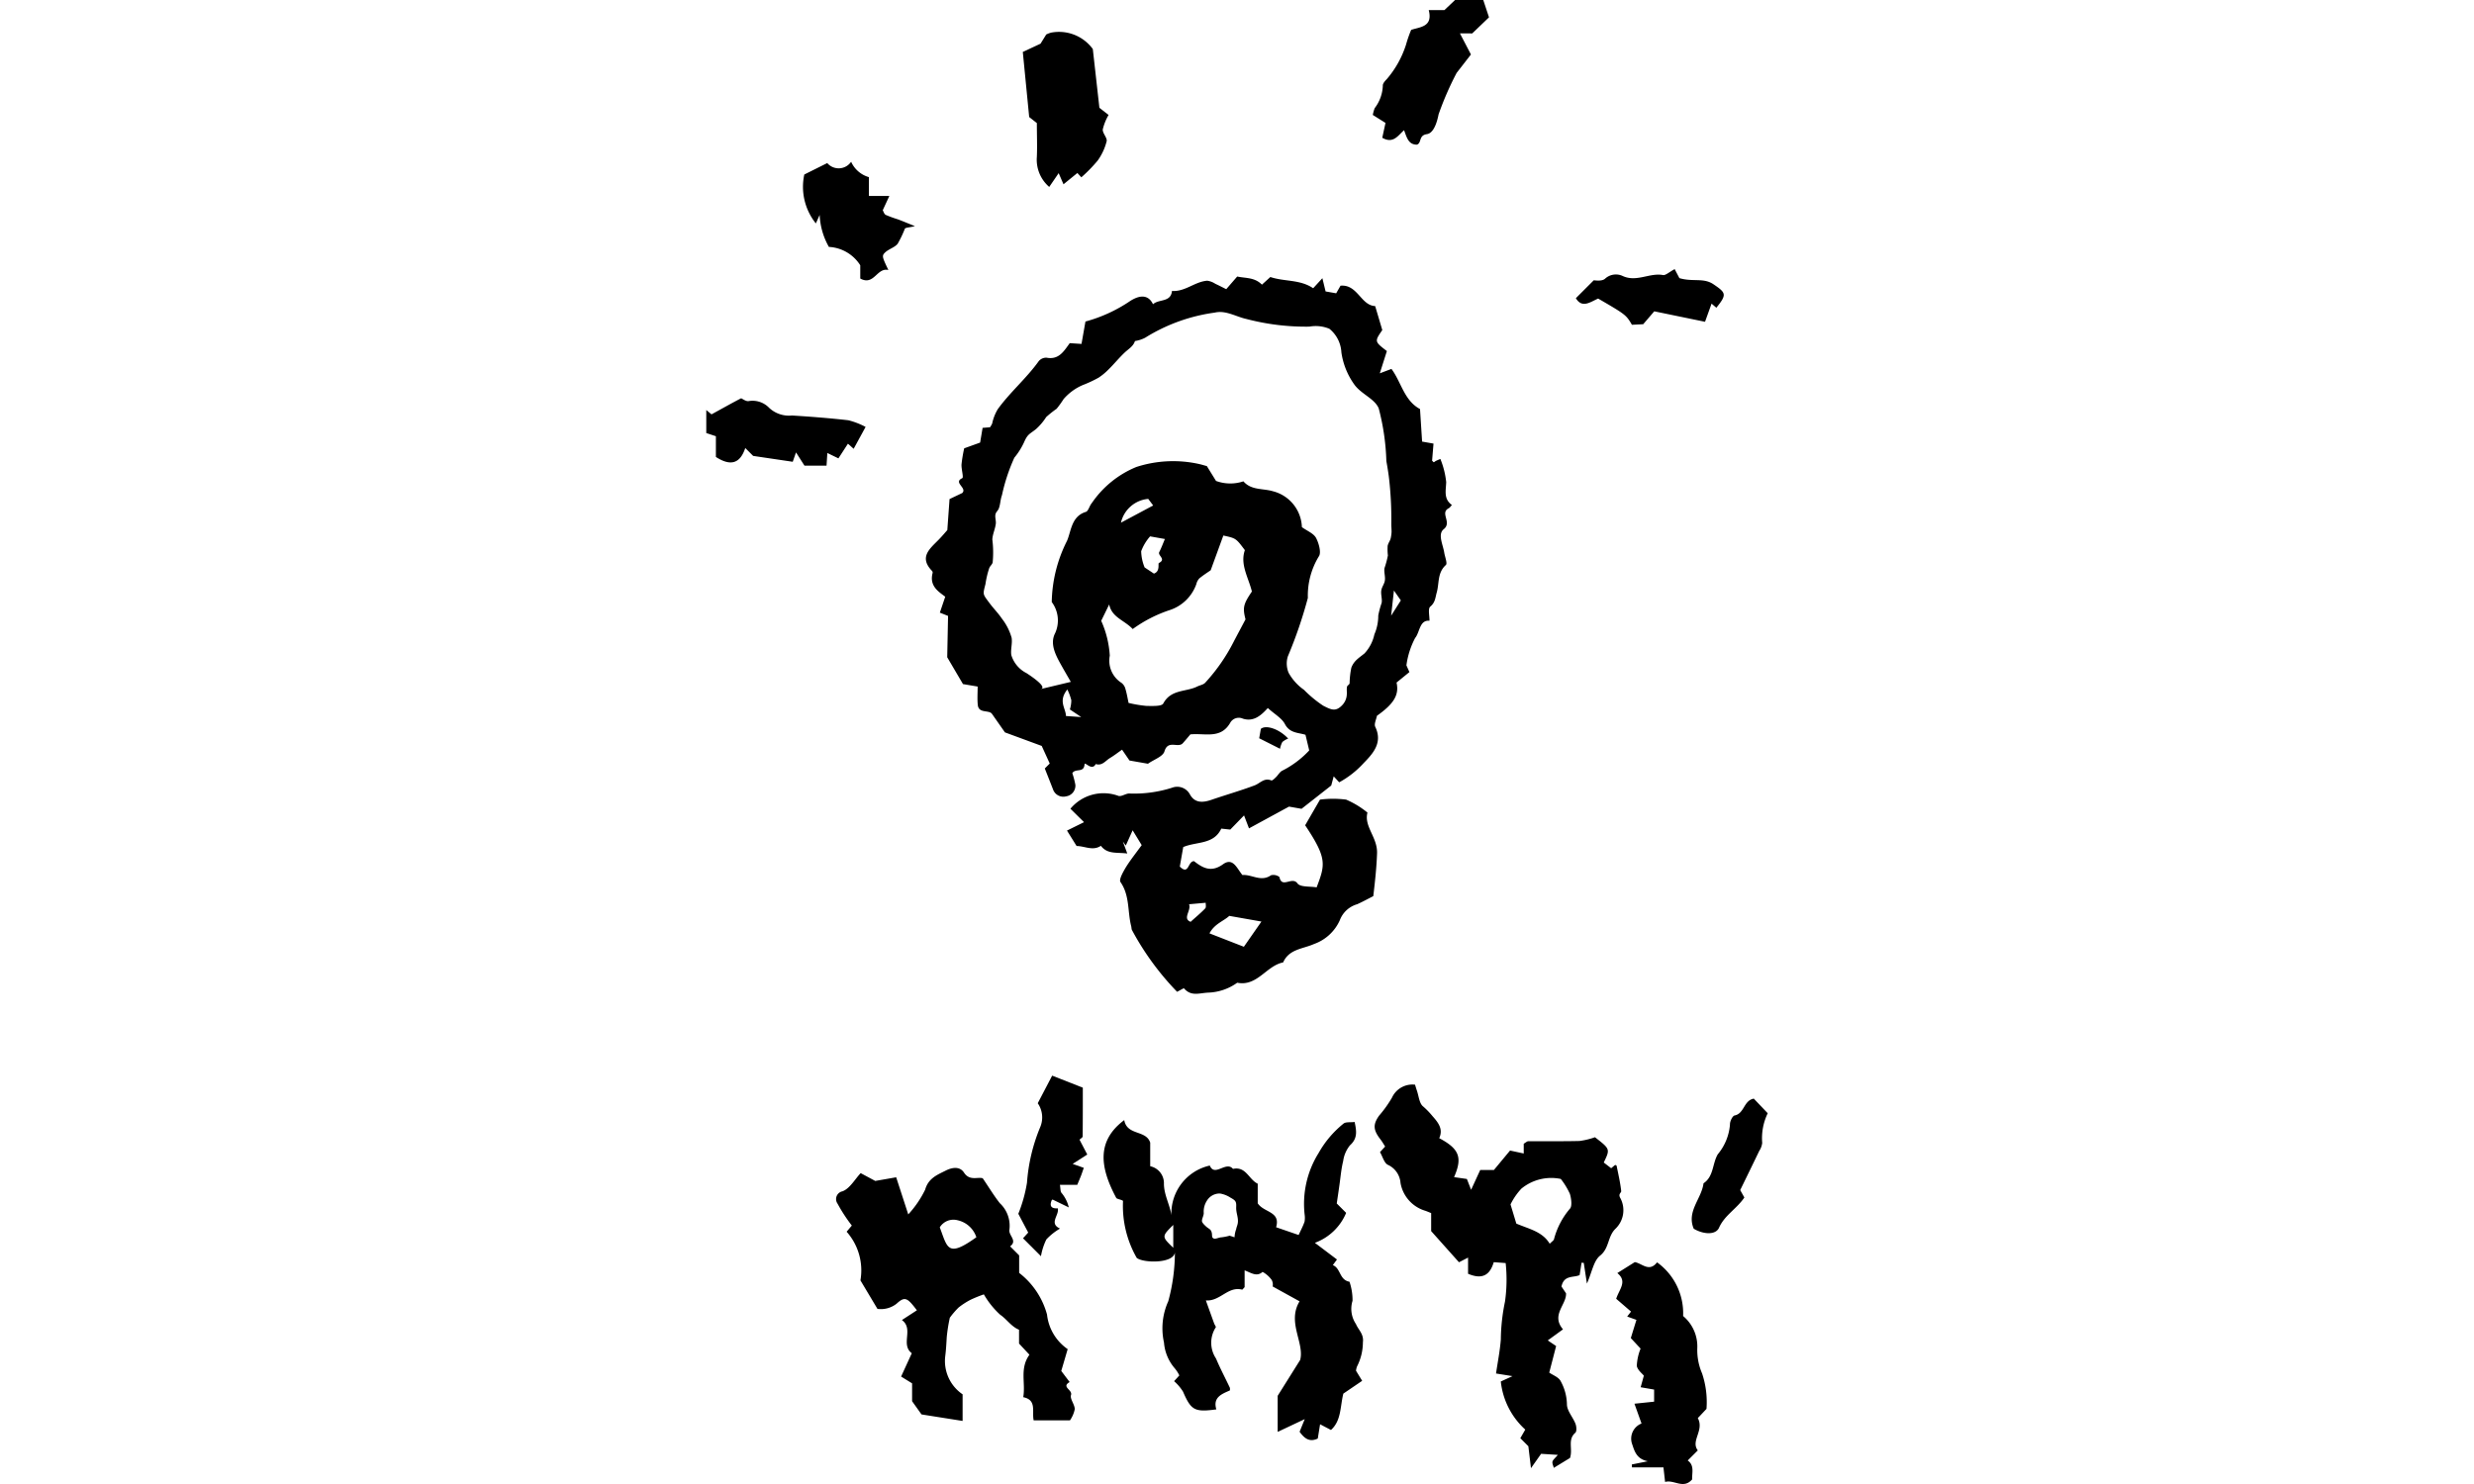
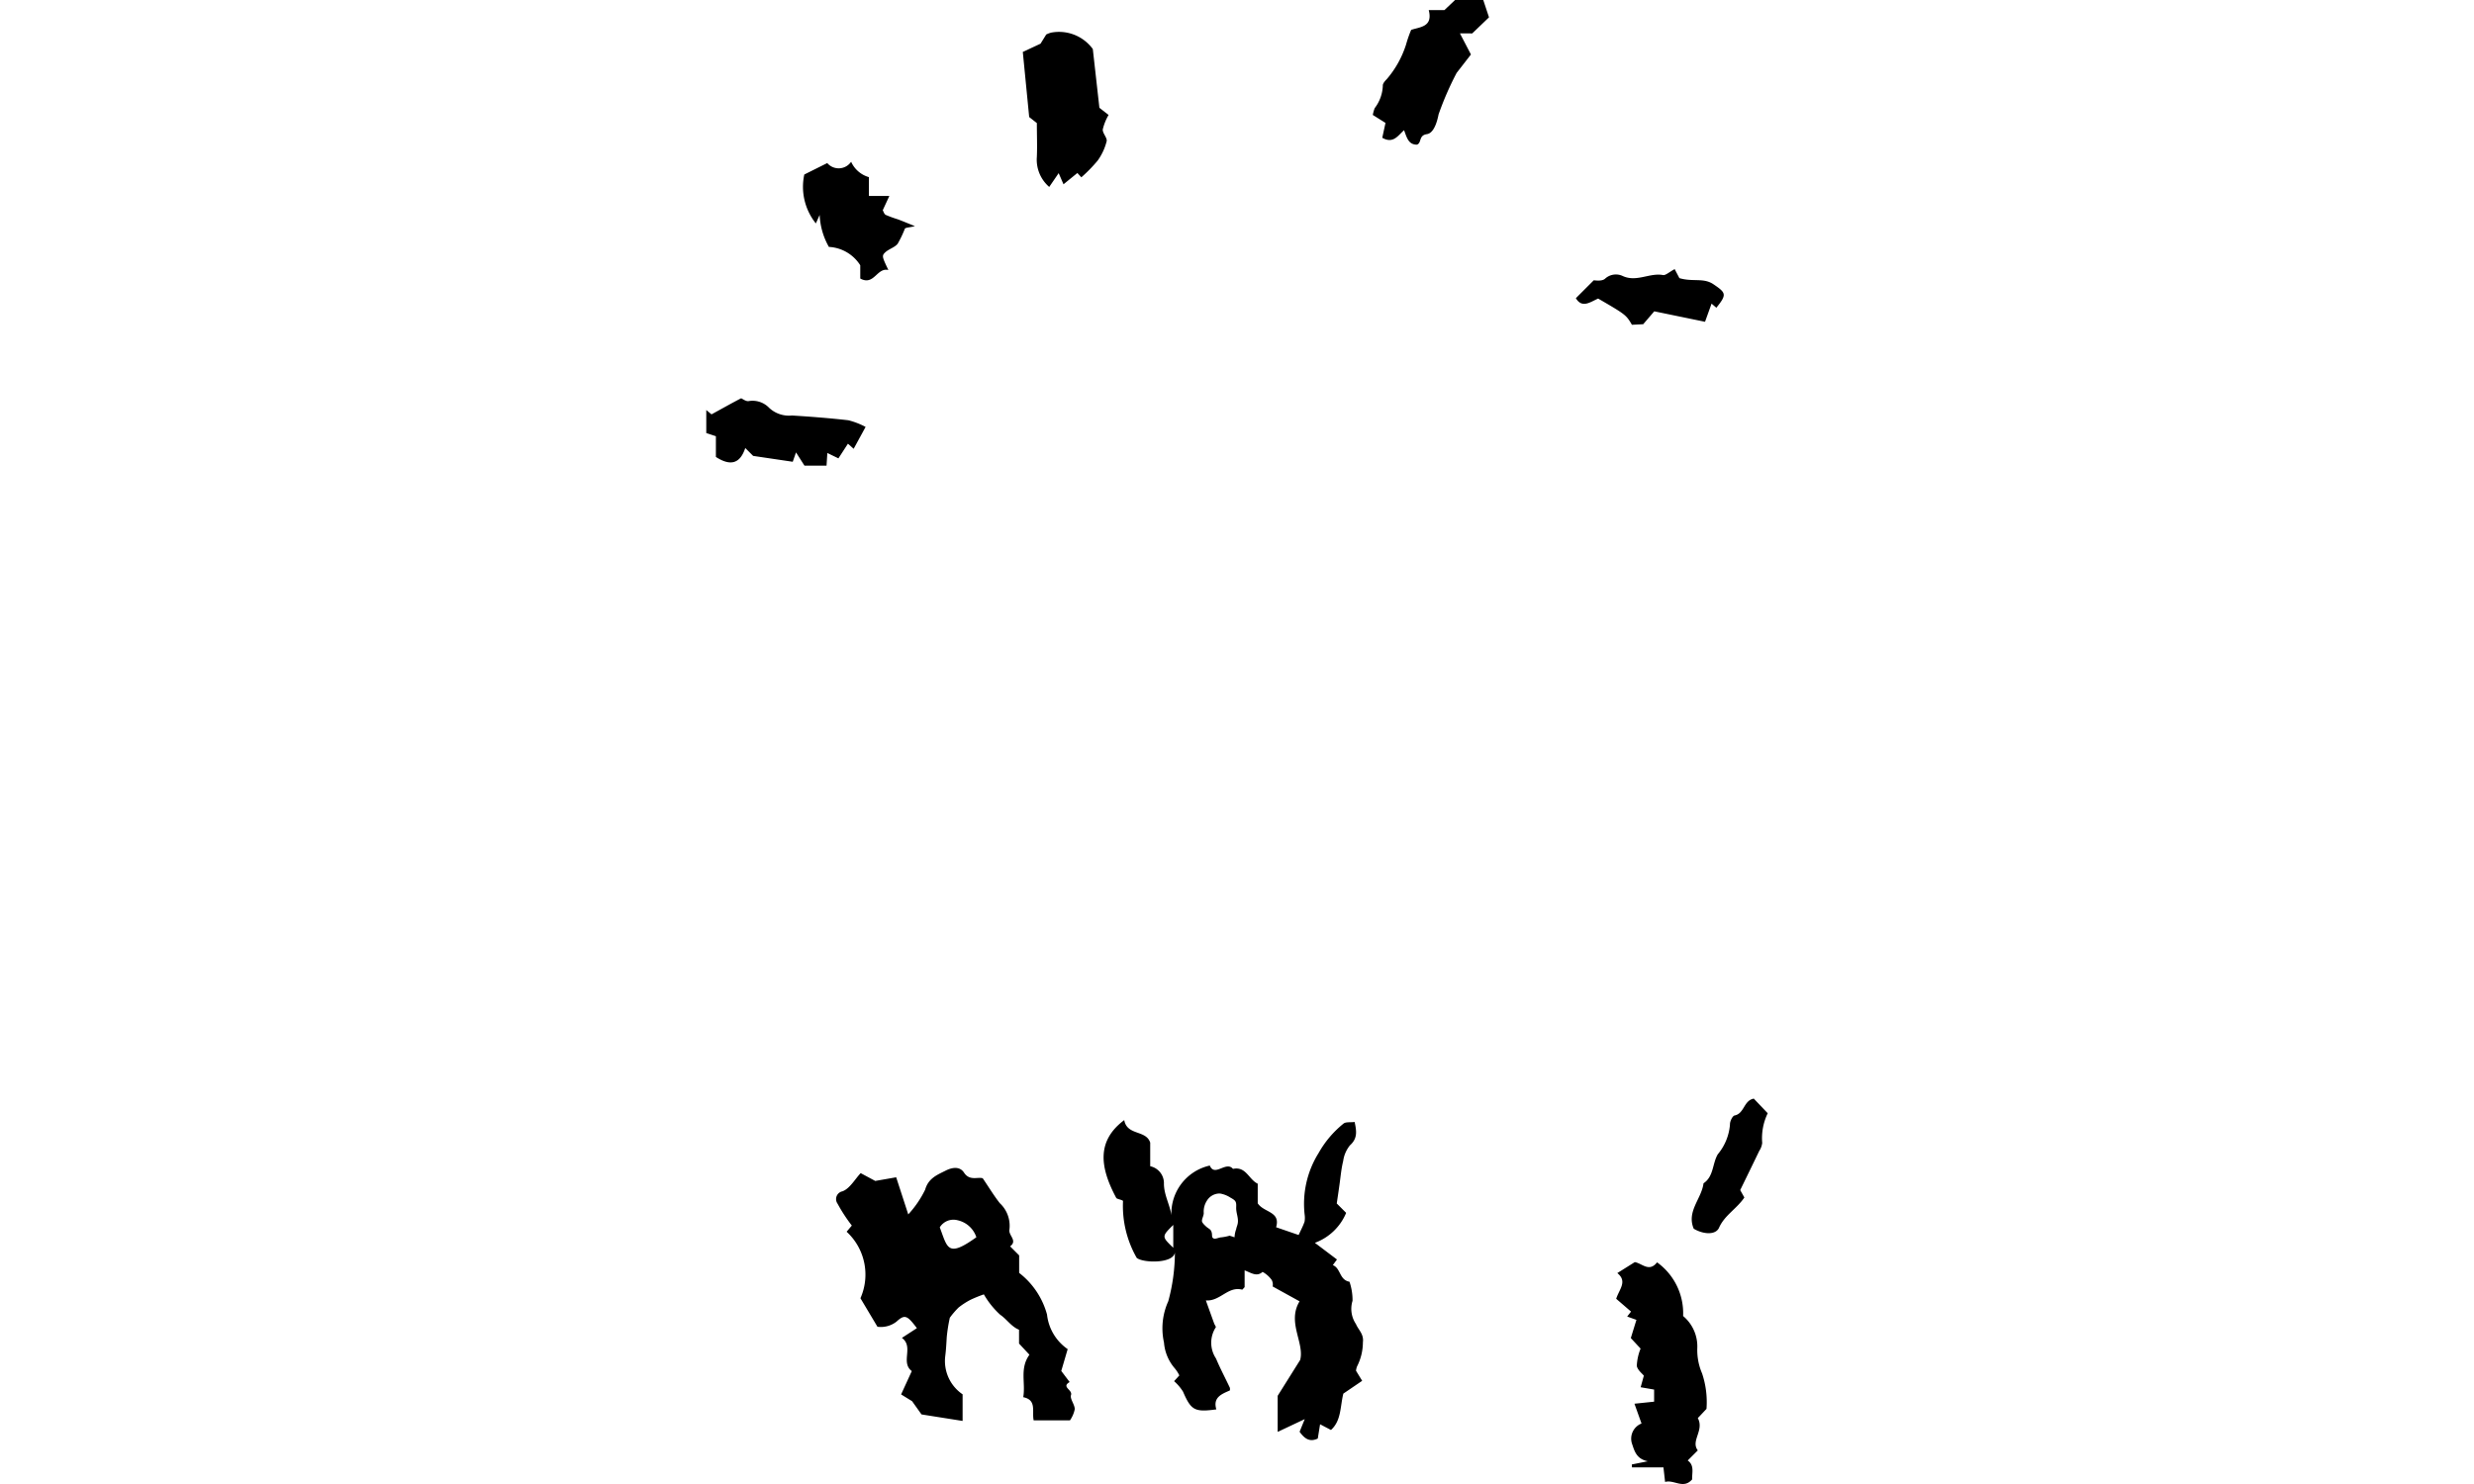
<svg xmlns="http://www.w3.org/2000/svg" viewBox="0 0 100 60">
  <title>qa_1</title>
  <rect width="100" height="60" fill="none" />
-   <path d="M19.031,40.1a11.148,11.148,0,0,1-1.816-2.481c-.031-.044-.025-.112-.039-.169-.153-.591-.052-1.238-.434-1.788-.068-.1.1-.393.2-.567.182-.3.4-.57.658-.925l-.366-.6-.277.617-.119-.164.179.485c-.432-.054-.8.038-1.067-.311-.322.216-.643.013-.982.007l-.388-.623.689-.34-.55-.543a1.741,1.741,0,0,1,1.949-.516c.128.025.277-.093.419-.1a5.048,5.048,0,0,0,1.739-.233.581.581,0,0,1,.722.268c.2.362.526.339.872.22.58-.2,1.171-.367,1.744-.583.222-.084.385-.32.676-.2.039.016.132-.079.189-.134.085-.082.144-.2.242-.255a3.874,3.874,0,0,0,1.1-.824l-.151-.632c-.278-.091-.635-.057-.831-.433-.128-.245-.42-.4-.691-.65-.261.286-.564.57-1.006.431a.4.4,0,0,0-.5.142c-.387.7-1.023.434-1.624.493-.079.092-.19.228-.307.358-.19.21-.6-.153-.741.329-.062.212-.435.333-.667.5l-.747-.131-.3-.438c-.163.114-.321.238-.493.341s-.312.325-.571.24c-.154.3-.445-.113-.452.008-.022.369-.365.149-.494.361a3.379,3.379,0,0,1,.123.471.436.436,0,0,1-.375.466.44.44,0,0,1-.529-.283c-.106-.274-.215-.547-.332-.844l.2-.2-.324-.711-1.487-.548-.534-.763c-.143-.148-.527,0-.563-.346-.025-.235-.006-.474-.006-.744l-.593-.1-.637-1.084.034-1.672-.332-.132.218-.644c-.261-.2-.65-.424-.511-.957a.1.1,0,0,0-.02-.083c-.547-.563-.085-.905.274-1.274.144-.148.276-.307.341-.38l.09-1.254.515-.245c.208-.211-.385-.422,0-.6.062-.029-.043-.367-.031-.559a5.741,5.741,0,0,1,.108-.648l.644-.232.1-.595.3-.024a.875.875,0,0,0,.087-.151,1.865,1.865,0,0,1,.227-.581c.5-.691,1.159-1.247,1.655-1.941a.392.392,0,0,1,.317-.14c.5.094.7-.266.937-.588l.475.031L15.326,13a6.019,6.019,0,0,0,1.8-.825c.217-.141.689-.385.931.126.235-.22.721-.065.767-.538.528.04.923-.377,1.425-.413a.787.787,0,0,1,.328.125c.157.072.31.152.44.217l.443-.512c.345.075.7.026,1,.329L22.8,11.2c.568.193,1.2.091,1.731.454l.372-.406.13.535.428.075.176-.307c.691-.062.821.8,1.4.824l.288.97c-.317.462-.317.462.185.849l-.286.9.471-.179c.394.525.513,1.284,1.155,1.623l.084,1.316.461.081-.057.691c.033.03.056.064.072.061s.051-.036.078-.05c.047-.024.1-.044.184-.082a3.423,3.423,0,0,1,.236.937c-.012.349-.111.68.231.926-.052.055-.082.107-.126.129-.377.194.143.571-.205.849-.253.2-.029.625.021.948.027.173.137.438.065.5-.348.313-.263.741-.369,1.114-.058.2-.056.4-.261.568-.1.082-.027.378-.032.571-.407-.036-.386.466-.581.7A3.312,3.312,0,0,0,28.3,26.9l.121.273-.52.424c.112.5-.109.86-.793,1.343-.025.144-.123.332-.068.446.321.663-.12,1.107-.488,1.488a3.769,3.769,0,0,1-.969.756l-.222-.241-.1.37-1.2.942-.507-.089-1.617.88-.2-.524-.557.573-.363-.039c-.307.655-1,.516-1.538.746l-.139.789c.375.368.316-.216.574-.219.331.255.678.482,1.172.126.408-.294.565.175.786.436.373-.036.75.294,1.156.007a.4.4,0,0,1,.34.072c.092.481.514-.04.727.257.115.159.512.115.776.161.346-.917.435-1.165-.464-2.51l.6-1.038a4.157,4.157,0,0,1,1.055,0,3.571,3.571,0,0,1,.863.525c-.148.562.41,1,.388,1.644-.02.581-.082,1.144-.152,1.734-.22.111-.432.23-.654.328a1.063,1.063,0,0,0-.7.648,1.8,1.8,0,0,1-1.043.96c-.447.2-1.007.2-1.247.744-.681.133-1.045.982-1.856.821a2.136,2.136,0,0,1-1.167.4c-.363.014-.692.168-.984-.173C19.309,39.941,19.135,40.048,19.031,40.1ZM27.7,21.5c0-.106-.011-.214-.011-.315a14.385,14.385,0,0,0-.1-1.915c-.028-.211-.062-.42-.1-.63a9.42,9.42,0,0,0-.309-2.131c-.168-.4-.726-.579-1-.982a2.941,2.941,0,0,1-.509-1.283,1.309,1.309,0,0,0-.485-.951,1.436,1.436,0,0,0-.809-.087,9.457,9.457,0,0,1-2.544-.309c-.414-.089-.838-.365-1.281-.258a7.119,7.119,0,0,0-2.812,1.016,1.341,1.341,0,0,1-.413.134c-.062.206-.246.31-.4.451-.238.222-.44.475-.67.7a2.424,2.424,0,0,1-.4.33,4.945,4.945,0,0,1-.643.3,2.144,2.144,0,0,0-.77.564,4.049,4.049,0,0,1-.283.393,4.338,4.338,0,0,0-.421.335,2.382,2.382,0,0,1-.412.487c-.269.213-.336.194-.486.539a2.844,2.844,0,0,1-.39.617,7.452,7.452,0,0,0-.5,1.515c-.064.167-.063.371-.128.538-.038.1-.111.134-.134.236-.028.118.028.261.013.381-.028.222-.125.406-.141.635a4.116,4.116,0,0,1,.013.937c-.032.093-.1.131-.138.223a3.749,3.749,0,0,0-.152.643c-.11.438-.116.394.16.766.166.224.352.407.507.637a2.235,2.235,0,0,1,.39.77c.038.226-.048.477-.012.7a1.212,1.212,0,0,0,.615.73c.033.023.893.567.572.644l1.218-.291c-.142-.248-.24-.414-.334-.582-.244-.435-.539-.926-.3-1.387a1.241,1.241,0,0,0-.137-1.259,5.683,5.683,0,0,1,.617-2.474c.171-.395.175-.993.763-1.171.1-.032.144-.246.238-.354a4.035,4.035,0,0,1,1.8-1.461,4.821,4.821,0,0,1,2.565-.114c.087.02.172.047.287.078l.37.6a1.671,1.671,0,0,0,1.107.016c.318.369.79.28,1.19.4a1.553,1.553,0,0,1,1.174,1.452c.216.156.474.253.572.436.116.218.221.608.11.751a3.047,3.047,0,0,0-.441,1.676,17.981,17.981,0,0,1-.808,2.361.966.966,0,0,0,.031.666,2.056,2.056,0,0,0,.622.689,4.8,4.8,0,0,0,.773.639c.323.166.5.249.751,0a.666.666,0,0,0,.205-.446c.01-.106-.012-.207.008-.312.014-.074.092-.076.106-.15a3.367,3.367,0,0,1,.07-.628c.105-.285.317-.4.531-.576a1.621,1.621,0,0,0,.4-.769,1.911,1.911,0,0,0,.157-.764,3.686,3.686,0,0,1,.137-.511c.029-.164-.042-.347-.013-.511.025-.142.116-.242.141-.384.029-.164-.042-.347-.013-.511a3.686,3.686,0,0,0,.137-.511,2.259,2.259,0,0,1-.01-.39c.038-.156.114-.2.137-.374A1.328,1.328,0,0,0,27.7,21.5Zm-7.312,1.557c-.1.07-.287.188-.457.327a.5.5,0,0,0-.122.23,1.7,1.7,0,0,1-1.072,1.051,5.459,5.459,0,0,0-1.5.768c-.342-.364-.844-.465-.951-.994l-.323.661a4.033,4.033,0,0,1,.347,1.409,1.062,1.062,0,0,0,.473,1.1.443.443,0,0,1,.162.255c.057.191.089.391.124.556a5.118,5.118,0,0,0,.734.122c.231,0,.606.023.67-.1.309-.58.919-.46,1.372-.685.106-.053.245-.072.32-.152a7.359,7.359,0,0,0,1.146-1.646c.146-.283.3-.564.485-.918-.119-.468-.092-.611.258-1.125-.138-.566-.486-1.093-.284-1.673-.359-.48-.359-.48-.87-.591Zm-.049,14.68,1.391.542.71-1.02-1.3-.229C20.922,37.238,20.541,37.347,20.339,37.739Zm-2.4-16.051a1.949,1.949,0,0,0-.36.6,1.832,1.832,0,0,0,.139.656l.376.249c.263-.089.155-.4.2-.427.313-.158-.057-.3.016-.444.085-.165.149-.342.228-.527Zm-1.175-.555,1.3-.694-.2-.266A1.243,1.243,0,0,0,16.761,21.133ZM19.514,36.56c.1.249-.281.583.064.71.2-.183.408-.352.59-.543.045-.047.015-.166.019-.227Zm-4.919-8.684c-.384.477-.06.757-.057,1.073l.618.043-.459-.308a1.33,1.33,0,0,0,.058-.372A2.181,2.181,0,0,0,14.594,27.876Zm13.2-4-.113,1.017.392-.618Z" transform="translate(28.548)" />
-   <path d="M30.792,51.5v-.654l-.367.189L29.3,49.775v-.728c-.074-.03-.149-.062-.226-.091a1.431,1.431,0,0,1-1.013-1.129.876.876,0,0,0-.507-.73c-.152-.068-.216-.336-.322-.516l.208-.225c-.058-.09-.115-.192-.184-.282-.3-.385-.315-.605-.062-.965a4.866,4.866,0,0,0,.521-.727.909.909,0,0,1,.933-.527c.025.079.048.161.076.241.076.22.095.513.249.637a3.2,3.2,0,0,1,.387.4c.247.276.429.53.266.885.813.43.948.783.6,1.575l.518.074.171.438.368-.8h.553l.653-.787.553.119v-.395c.084-.049.134-.1.185-.1.691-.006,1.382.007,2.073-.011a3.082,3.082,0,0,0,.621-.151c.617.479.617.479.355,1.022l.3.231.161-.134c.017.01.056.019.059.035.069.34.148.678.186,1.022.008.069-.129.111-.042.272a1.038,1.038,0,0,1-.186,1.248c-.328.316-.248.79-.625,1.09-.262.208-.326.664-.533,1.131l-.128-.837-.089-.007-.078.5c-.24.114-.636-.014-.733.463l.184.276c.022.46-.619.875-.123,1.455l-.616.448.338.228-.278,1.073c.138.1.374.179.46.342a2.014,2.014,0,0,1,.255.939c0,.263.242.519.346.789.042.108.056.308-.007.362-.326.282-.09.653-.215,1.019l-.655.4c-.02-.087-.072-.18-.052-.254s.109-.143.216-.271l-.676-.043-.41.581-.106-.887-.325-.325.2-.348a3.06,3.06,0,0,1-.989-1.945l.472-.216-.665-.107c.066-.451.158-.911.194-1.375a7.873,7.873,0,0,1,.168-1.531,6.271,6.271,0,0,0,.027-1.559l-.481-.036C31.695,51.485,31.427,51.772,30.792,51.5Zm1.95-2.029c.524.224,1.053.321,1.35.815.086-.086.148-.122.171-.175a3.117,3.117,0,0,1,.643-1.239c.1-.093.059-.417,0-.606a2.973,2.973,0,0,0-.366-.6,1.9,1.9,0,0,0-1.594.393,2.627,2.627,0,0,0-.438.637Z" transform="translate(28.548)" />
-   <path d="M14.608,54.547l-.259.882.339.449c-.353.2.126.311.055.524-.052.155.151.38.151.574a1.211,1.211,0,0,1-.193.45H13.233c-.077-.359.136-.823-.421-.936.1-.589-.152-1.156.25-1.717l-.42-.451v-.559c-.315-.127-.492-.424-.766-.61a3.44,3.44,0,0,1-.656-.82,5.615,5.615,0,0,0-.523.211,2.987,2.987,0,0,0-.5.322,3.326,3.326,0,0,0-.353.412,6.671,6.671,0,0,0-.124.782c-.015.254-.027.5-.059.755a1.627,1.627,0,0,0,.7,1.559V57.45L8.7,57.187l-.381-.535V55.93l-.444-.274.432-.943c-.468-.355.094-.983-.4-1.342l.606-.394c-.39-.516-.486-.573-.825-.263a1.027,1.027,0,0,1-.769.206l-.688-1.153A2.357,2.357,0,0,0,5.673,49.8l.21-.249a6.543,6.543,0,0,1-.577-.885.32.32,0,0,1,.2-.5c.3-.113.509-.5.735-.735l.589.316.846-.148L8.164,49.1a4.155,4.155,0,0,0,.683-1c.129-.463.491-.6.822-.767.23-.119.566-.205.75.079.226.348.568.16.756.228.256.377.454.706.689,1.005a1.252,1.252,0,0,1,.391,1.057c-.058.247.345.454.026.689l.366.366v.708a3.18,3.18,0,0,1,1.126,1.683A1.953,1.953,0,0,0,14.608,54.547Zm-5.17-4.924c.315.832.309,1.241,1.479.4a1.033,1.033,0,0,0-.76-.687A.648.648,0,0,0,9.438,49.623Z" transform="translate(28.548)" />
+   <path d="M14.608,54.547l-.259.882.339.449c-.353.2.126.311.055.524-.052.155.151.38.151.574a1.211,1.211,0,0,1-.193.45H13.233c-.077-.359.136-.823-.421-.936.1-.589-.152-1.156.25-1.717l-.42-.451v-.559c-.315-.127-.492-.424-.766-.61a3.44,3.44,0,0,1-.656-.82,5.615,5.615,0,0,0-.523.211,2.987,2.987,0,0,0-.5.322,3.326,3.326,0,0,0-.353.412,6.671,6.671,0,0,0-.124.782c-.015.254-.027.5-.059.755a1.627,1.627,0,0,0,.7,1.559V57.45L8.7,57.187l-.381-.535l-.444-.274.432-.943c-.468-.355.094-.983-.4-1.342l.606-.394c-.39-.516-.486-.573-.825-.263a1.027,1.027,0,0,1-.769.206l-.688-1.153A2.357,2.357,0,0,0,5.673,49.8l.21-.249a6.543,6.543,0,0,1-.577-.885.32.32,0,0,1,.2-.5c.3-.113.509-.5.735-.735l.589.316.846-.148L8.164,49.1a4.155,4.155,0,0,0,.683-1c.129-.463.491-.6.822-.767.23-.119.566-.205.75.079.226.348.568.16.756.228.256.377.454.706.689,1.005a1.252,1.252,0,0,1,.391,1.057c-.058.247.345.454.026.689l.366.366v.708a3.18,3.18,0,0,1,1.126,1.683A1.953,1.953,0,0,0,14.608,54.547Zm-5.17-4.924c.315.832.309,1.241,1.479.4a1.033,1.033,0,0,0-.76-.687A.648.648,0,0,0,9.438,49.623Z" transform="translate(28.548)" />
  <path d="M38.756,59.917l-.067-.59H37.416l-.005-.117.647-.13c-.473-.092-.546-.438-.641-.712a.658.658,0,0,1,.386-.814l-.286-.8.795-.083v-.489l-.544-.094.129-.468c-.066-.085-.253-.225-.285-.394a2.1,2.1,0,0,1,.153-.7L37.37,54.1l.227-.736-.374-.135.156-.2-.6-.518c.125-.39.464-.7.046-1.039l.706-.443c.291.047.579.423.9.009a2.533,2.533,0,0,1,1.053,2.171,1.6,1.6,0,0,1,.574,1.276,2.376,2.376,0,0,0,.193,1.045,3.652,3.652,0,0,1,.178,1.433l-.351.372c.27.5-.3.922,0,1.306l-.408.408c.281.2.167.5.179.765C39.494,60.224,39.119,59.812,38.756,59.917Z" transform="translate(28.548)" />
  <path d="M15.624,1.983l.266,2.376.371.289a2.132,2.132,0,0,0-.235.585c-.012.156.19.342.157.48a2.293,2.293,0,0,1-.365.782,6.045,6.045,0,0,1-.658.674L15,6.994l-.561.457L14.244,7l-.382.558a1.452,1.452,0,0,1-.5-1.218c.019-.437,0-.876,0-1.364l-.31-.244L12.794,2.1l.717-.334.23-.371a.947.947,0,0,1,.2-.076A1.691,1.691,0,0,1,15.624,1.983Z" transform="translate(28.548)" />
  <path d="M30.463,1.349l.445.854c-.176.227-.376.486-.578.744A12.5,12.5,0,0,0,29.6,4.624c-.065.331-.2.763-.475.8-.339.05-.2.352-.4.425-.34,0-.408-.281-.52-.585-.241.207-.433.565-.881.306l.13-.6-.513-.323a1.561,1.561,0,0,1,.077-.275,1.582,1.582,0,0,0,.328-.906c-.009-.082.086-.192.158-.264a4.013,4.013,0,0,0,.781-1.4,4.9,4.9,0,0,1,.207-.594c.362-.122.886-.116.71-.8h.634L30.266,0h1.14l.232.7-.678.651Z" transform="translate(28.548)" />
  <path d="M0,16.579l.212.174c.208-.114.41-.226.612-.337.182-.1.364-.2.585-.313.06.024.2.136.309.113a.93.93,0,0,1,.823.273,1.17,1.17,0,0,0,.925.31c.761.048,1.522.106,2.279.193a3.084,3.084,0,0,1,.695.269l-.483.884-.231-.206-.385.593-.448-.217-.032.513H3.97l-.343-.537-.132.379-1.6-.237-.319-.319c-.217.657-.618.729-1.187.361v-.838L0,17.51Z" transform="translate(28.548)" />
-   <path d="M13.528,50.79l-.725-.725.21-.231-.4-.759a5.85,5.85,0,0,0,.35-1.255,7.181,7.181,0,0,1,.529-2.235,1.008,1.008,0,0,0-.094-.98l.583-1.116,1.239.487c0,.669,0,1.32-.006,1.97,0,.045-.083.089-.127.133l.313.6-.59.379.449.159c-.035.1-.067.2-.105.3s-.088.215-.159.388h-.7c.025.154.015.254.058.318a1.4,1.4,0,0,1,.3.594L14,48.5a.071.071,0,0,0-.04.033c-.1.248.006.337.248.321.07.277-.374.607.09.819a2.427,2.427,0,0,0-.552.439A2.49,2.49,0,0,0,13.528,50.79Z" transform="translate(28.548)" />
  <path d="M7.4,7.922,7.133,8.5c.029.048.056.156.122.189a4.743,4.743,0,0,0,.489.179c.184.069.366.146.69.276-.248.06-.379.054-.408.105a4.382,4.382,0,0,1-.291.608c-.123.151-.355.209-.5.345s-.133.174.125.715c-.468-.111-.576.65-1.136.344v-.536a1.6,1.6,0,0,0-1.268-.742,2.863,2.863,0,0,1-.373-1.293l-.154.343a2.364,2.364,0,0,1-.467-1.977l.928-.463a.609.609,0,0,0,.965-.053,1.124,1.124,0,0,0,.719.622v.761Z" transform="translate(28.548)" />
  <path d="M39.143,10.881l.191.364c.543.163.972-.027,1.379.25.506.343.551.411.114.947l-.193-.166-.264.734-2.052-.423-.447.521-.456.023c-.236-.4-.253-.414-1.366-1.06-.315.139-.649.407-.9-.015l.723-.723c.048,0,.325.051.455-.063a.647.647,0,0,1,.7-.118c.569.274,1.1-.134,1.645-.031C38.777,11.139,38.92,11,39.143,10.881Z" transform="translate(28.548)" />
  <path d="M42.341,44.419l.563.591a2.313,2.313,0,0,0-.223,1.2.737.737,0,0,1-.119.322c-.251.522-.506,1.043-.77,1.585l.168.3c-.319.465-.8.717-1.024,1.222-.134.3-.628.274-1.022.04-.3-.7.318-1.212.395-1.837.415-.276.354-.791.575-1.171a2.141,2.141,0,0,0,.494-1.2c-.008-.125.1-.354.187-.371C41.965,45.021,41.927,44.495,42.341,44.419Z" transform="translate(28.548)" />
-   <path d="M22.349,29.849l.067-.381c.212-.173.747.008,1.105.394a.825.825,0,0,0-.234.137.887.887,0,0,0-.095.275Z" transform="translate(28.548)" />
  <path d="M18.817,49.325a1.983,1.983,0,0,1,1.535-2.2c.2.477.658-.2.938.134.526-.112.637.427,1,.6v.792c.246.379.933.323.743.968l.91.313c.079-.172.173-.348.239-.534a.915.915,0,0,0,.005-.281,3.879,3.879,0,0,1,.564-2.5,4.1,4.1,0,0,1,1-1.183c.09-.082.285-.049.456-.071.077.365.127.662-.191.946a1.28,1.28,0,0,0-.272.633c-.072.289-.1.59-.14.886s-.085.589-.12.83l.38.38a2.184,2.184,0,0,1-1.264,1.211l.893.674-.168.228c.321.119.26.6.674.671a2.3,2.3,0,0,1,.123.771,1.1,1.1,0,0,0,.138.94c.1.241.325.4.281.74a2.164,2.164,0,0,1-.238.976.7.7,0,0,0-.041.171l.249.408-.761.518c-.13.52-.079,1.094-.5,1.47l-.44-.231-.093.577c-.331.158-.538,0-.735-.274l.208-.511-1.094.516V56.434l.91-1.451c.18-.689-.539-1.521-.025-2.369l-1.087-.6a.411.411,0,0,0-.039-.263,1.136,1.136,0,0,0-.369-.327c-.236.214-.466.035-.726-.062v.68c-.055.055-.084.1-.1.1-.574-.15-.887.479-1.467.436.123.341.229.637.336.933.02.054.082.134.065.155a1.147,1.147,0,0,0,.01,1.261c.167.4.374.788.56,1.183a.306.306,0,0,1,0,.107c-.331.145-.694.281-.547.766-.882.121-1.021.035-1.348-.719a1.906,1.906,0,0,0-.36-.422l.212-.232a1.386,1.386,0,0,0-.178-.279,1.81,1.81,0,0,1-.442-1.049,2.656,2.656,0,0,1,.173-1.671,7.517,7.517,0,0,0,.268-1.974c-.053.458-1.285.433-1.543.221a4.232,4.232,0,0,1-.554-2.306c-.088-.059-.189-.056-.269-.11-.666-1.24-.812-2.309.318-3.155.116.638.881.387,1.05.911v.954a.7.7,0,0,1,.555.671C18.486,48.357,18.809,48.8,18.817,49.325Zm.059.2c-.472.469-.472.469,0,.924Zm2.477.5a1.078,1.078,0,0,1,.066-.329c.017-.1.055-.159.067-.259.026-.219-.076-.4-.067-.624s-.011-.269-.226-.388a1.114,1.114,0,0,0-.429-.17.6.6,0,0,0-.527.288.81.81,0,0,0-.129.5c0,.114-.08.234-.072.331.006.076.148.2.2.244.113.085.171.093.2.245.018.091-.02.19.1.218.06.014.206-.054.29-.055a1.964,1.964,0,0,0,.328-.066" transform="translate(28.548)" />
</svg>